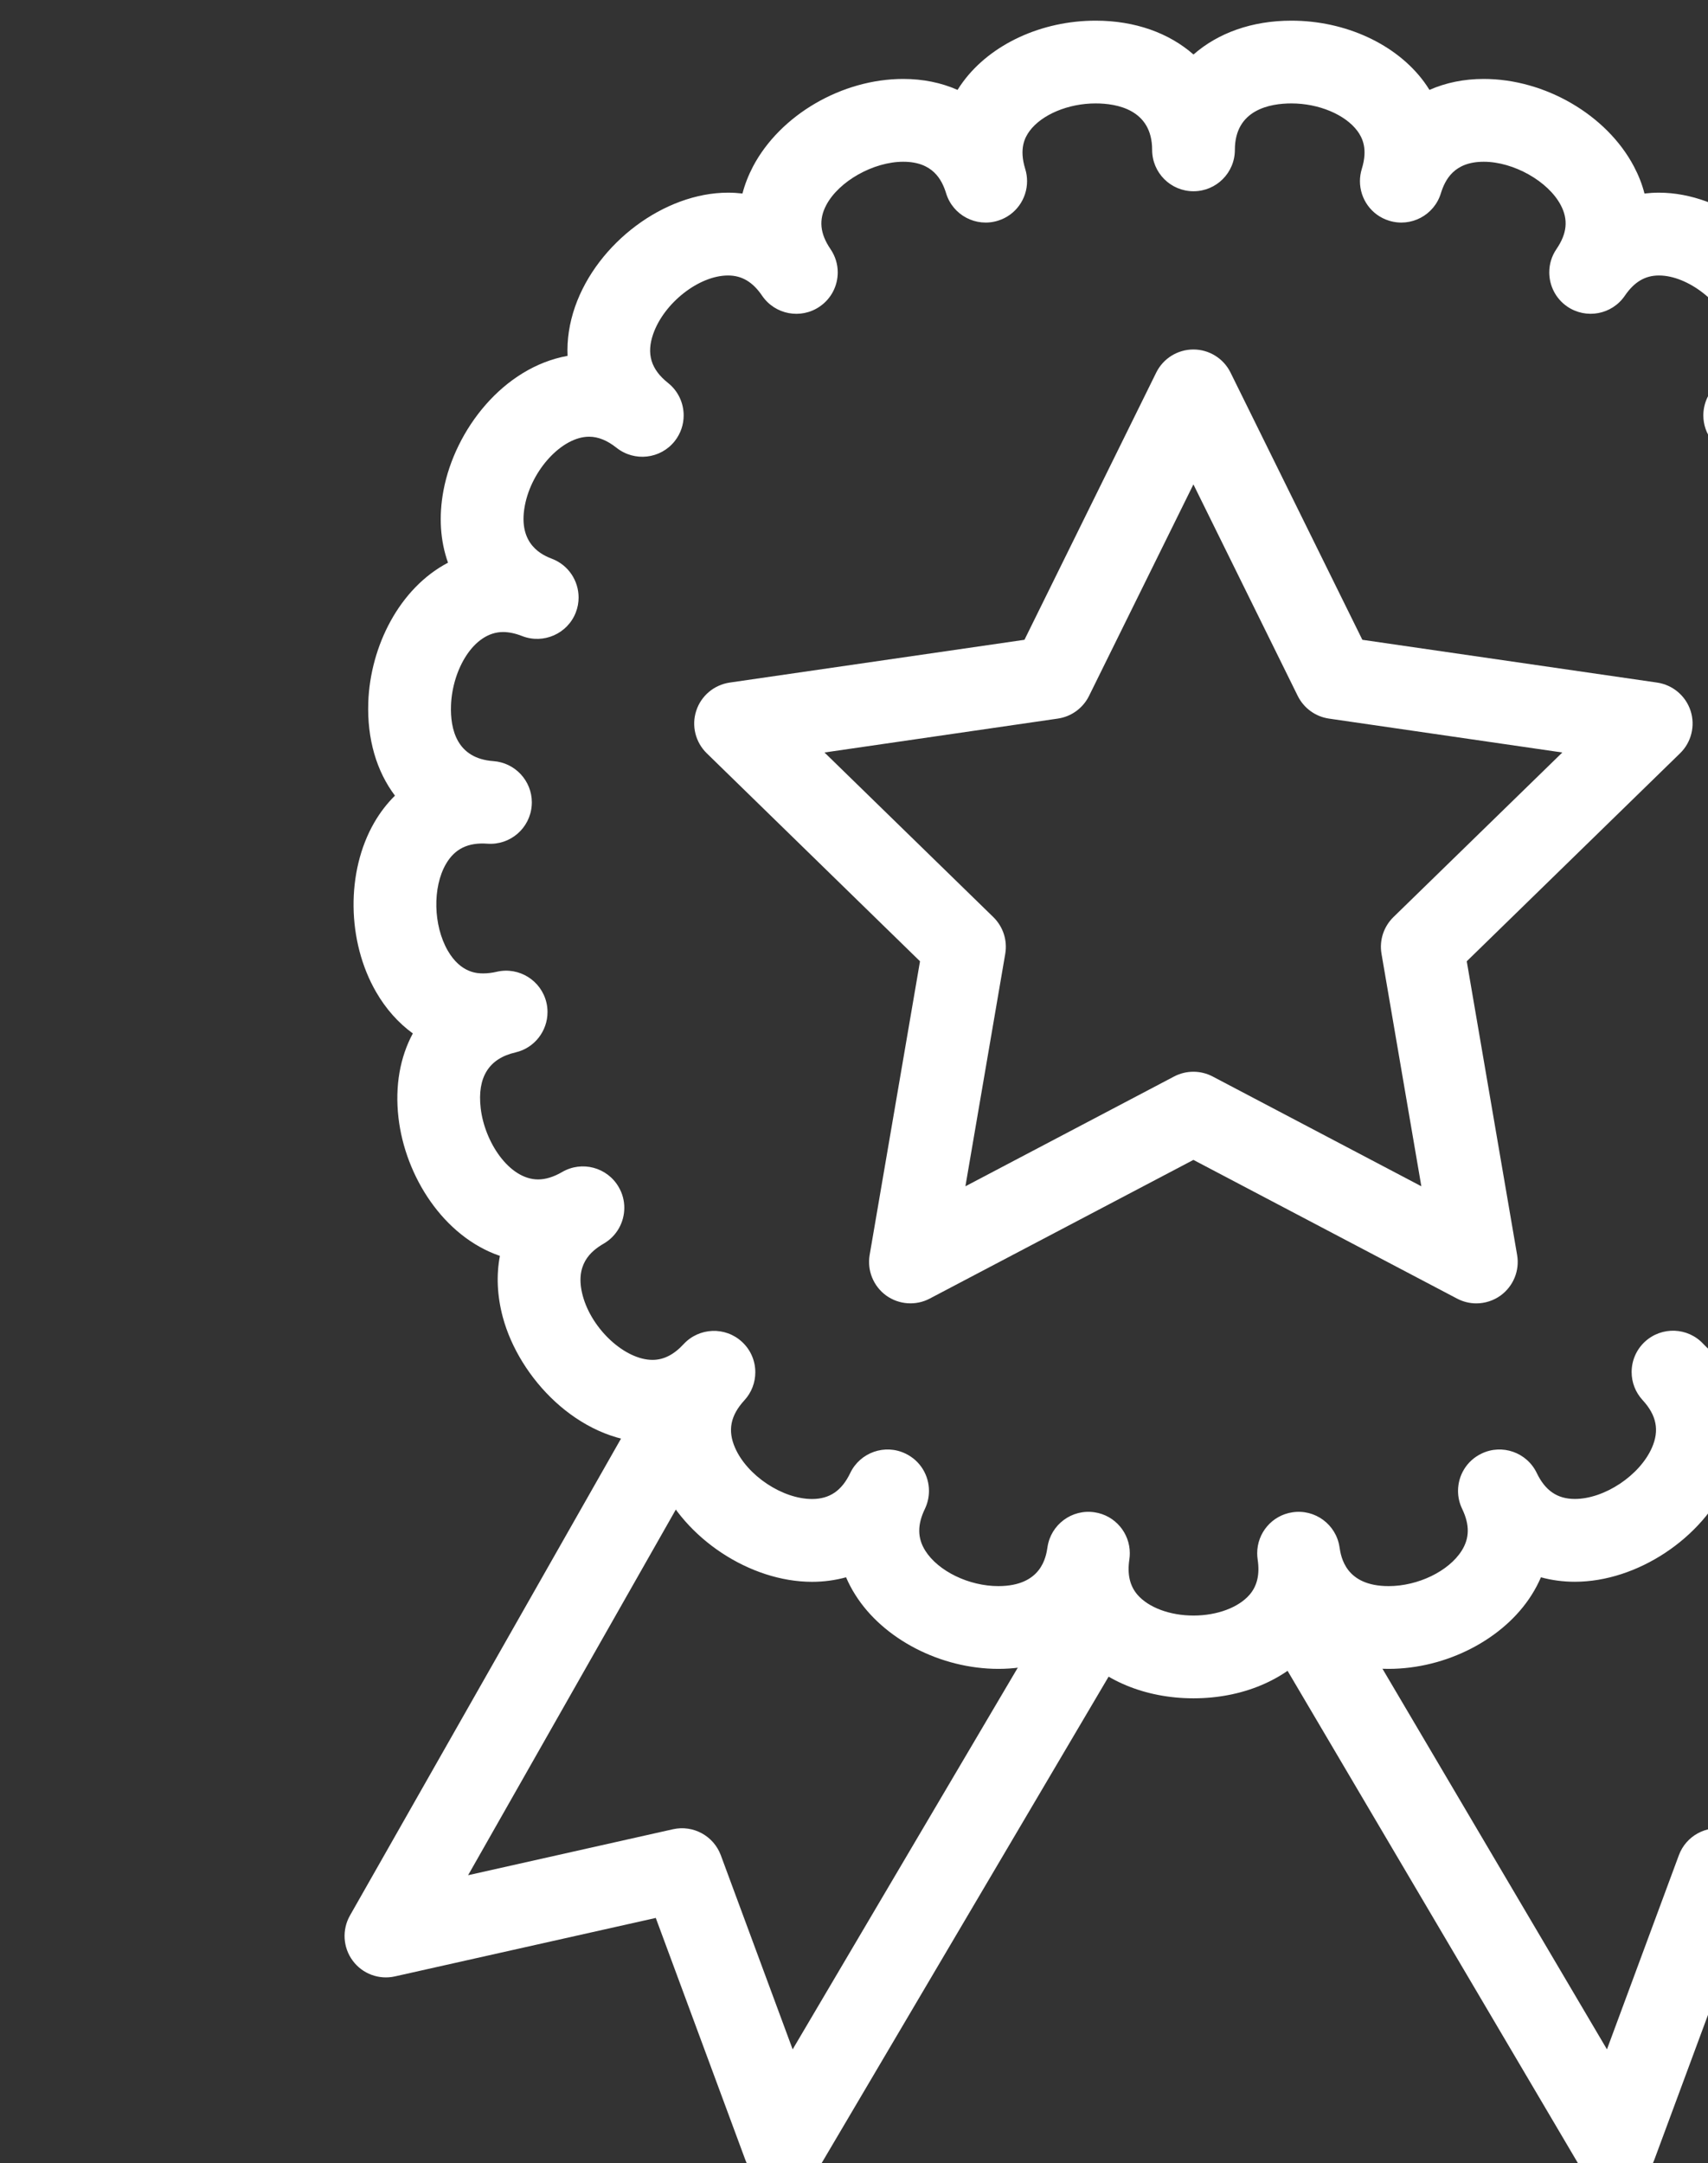
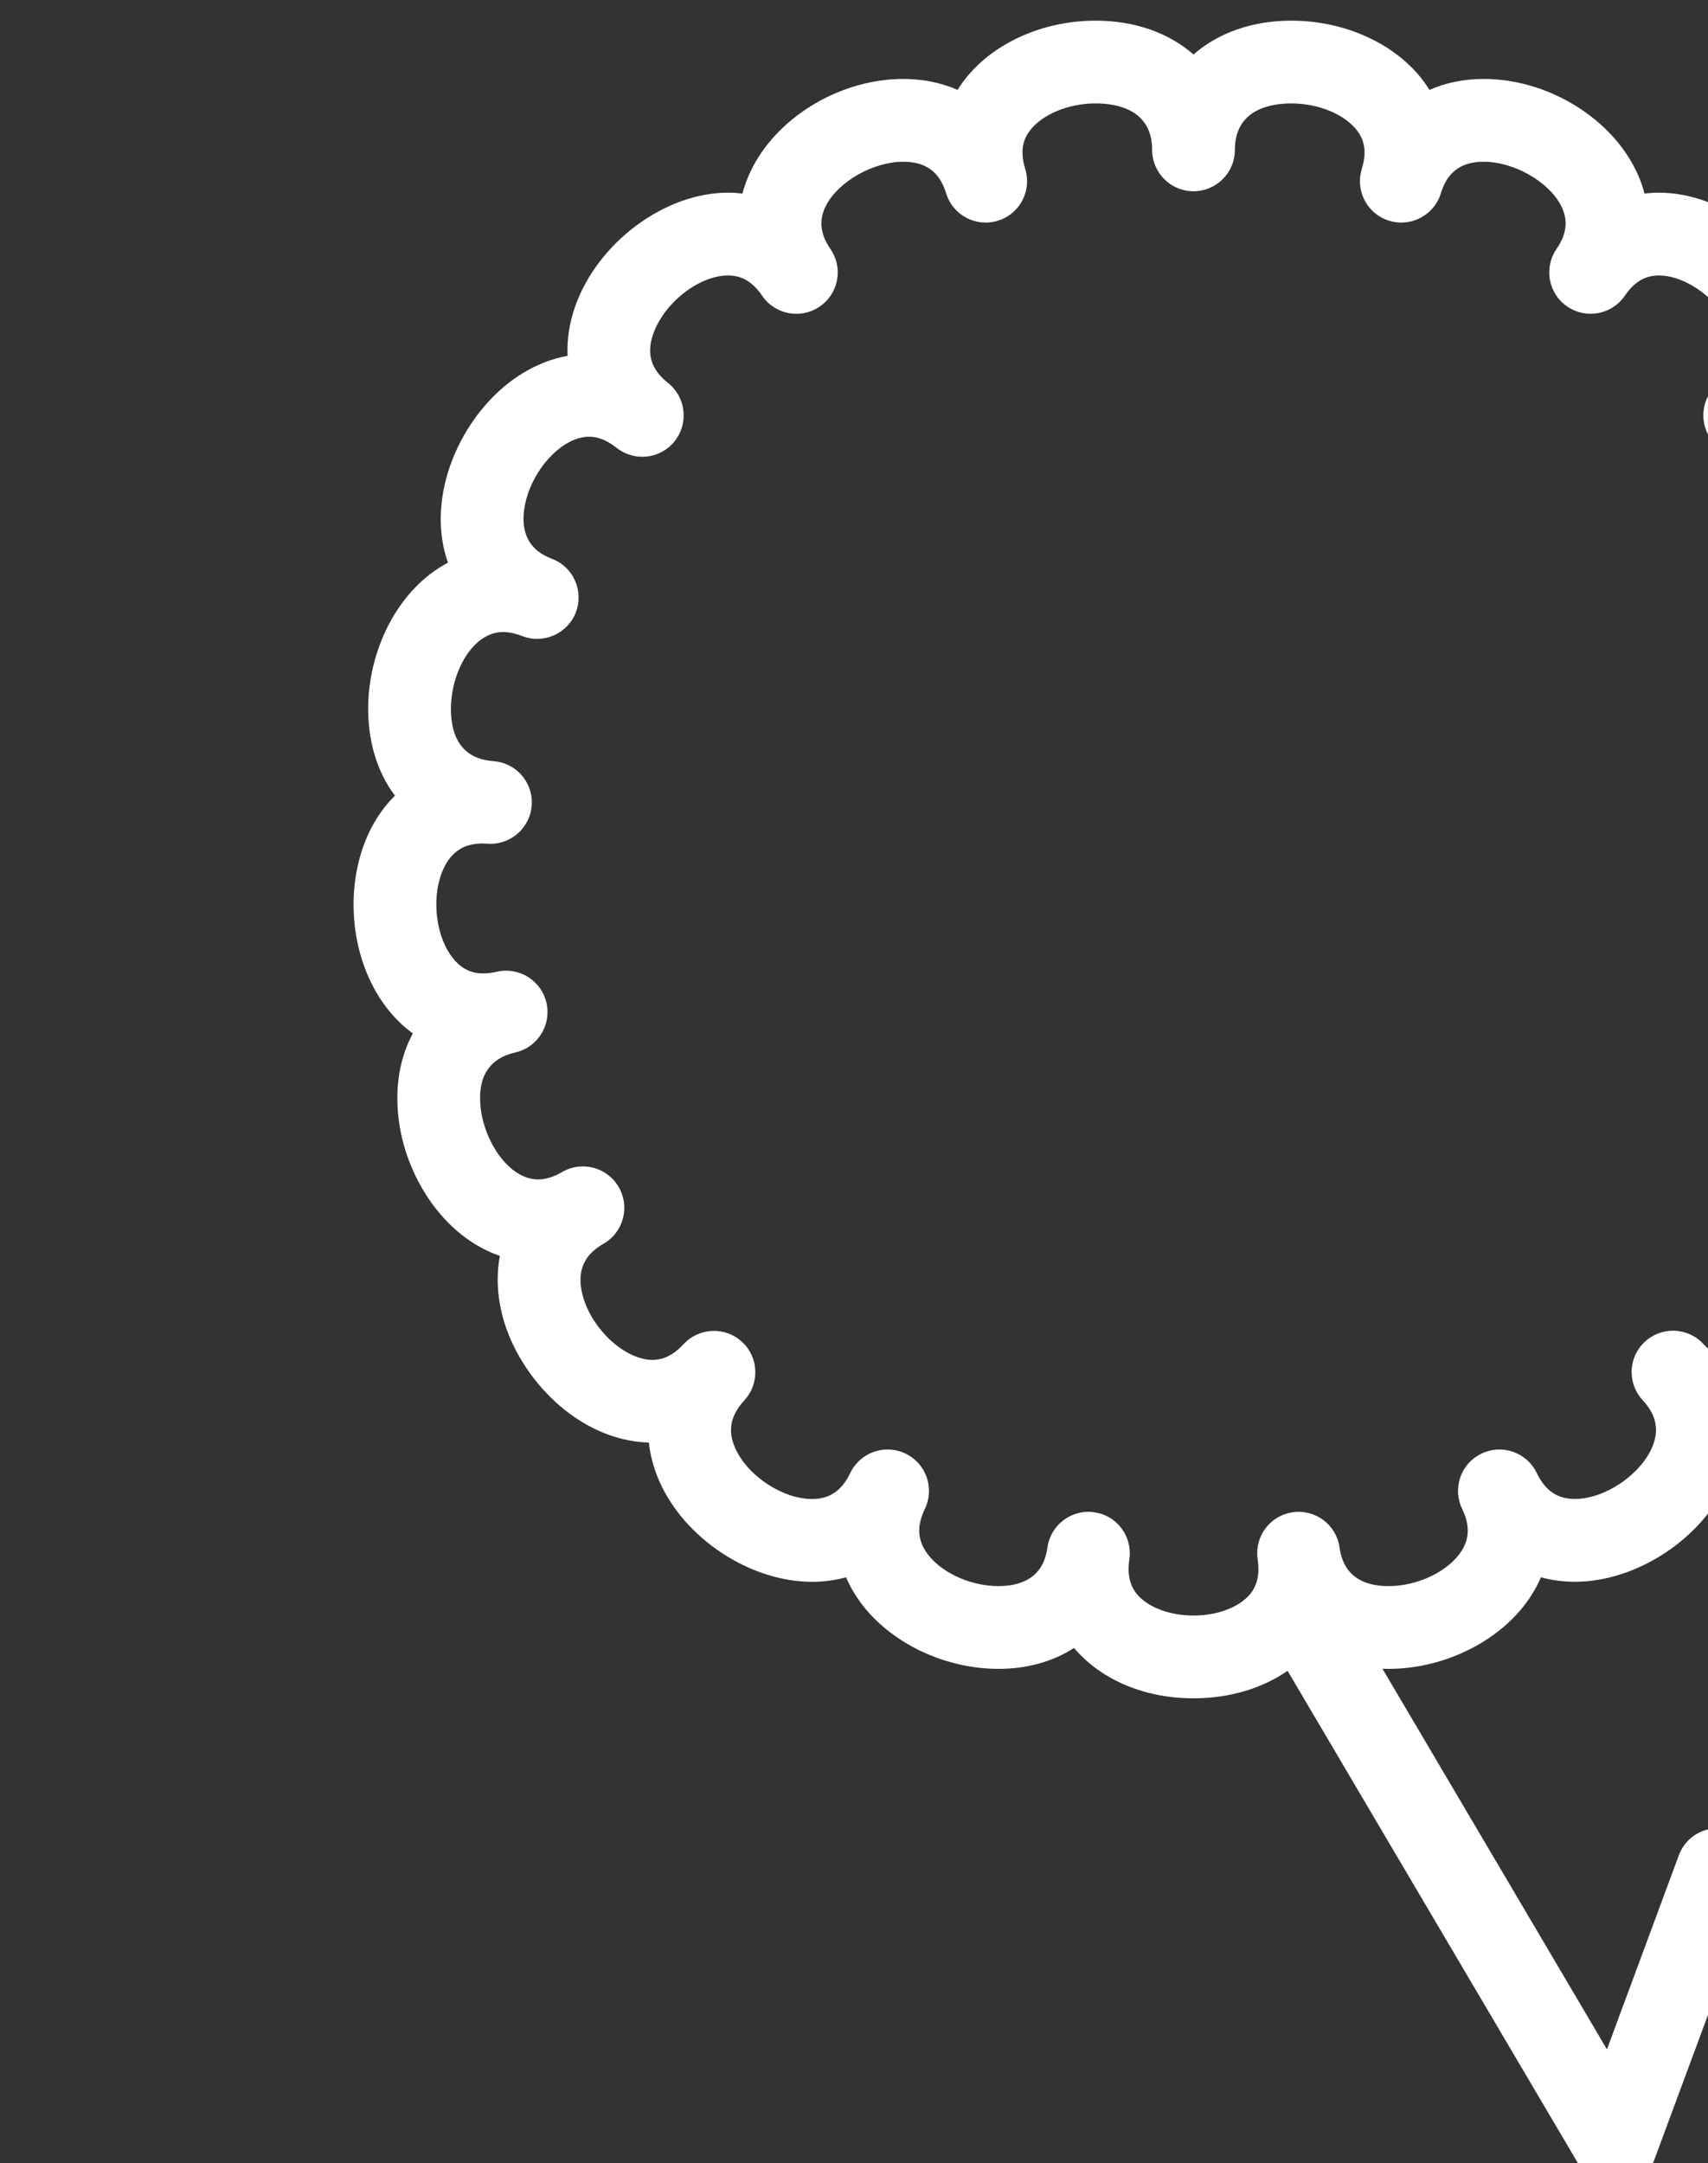
<svg xmlns="http://www.w3.org/2000/svg" width="9.86mm" height="12.483mm" viewBox="0 0 9.86 12.483" version="1.1" id="svg1" xml:space="preserve">
  <rect x="0" y="0" width="9.86" height="12.483" fill="#333333" stroke="none" />
  <g id="g397" transform="matrix(0.265,0,0,0.265,-1262.305,-74.034)">
    <g id="g672" transform="translate(-16.721,0.984)">
      <g id="g12" transform="translate(9.344,-17.704)">
-         <path id="path551" d="m 0,0 2.76,-2.69 c 0.159,-0.156 0.232,-0.379 0.194,-0.599 l -0.651,-3.798 3.411,1.794 c 0.197,0.103 0.432,0.103 0.629,0 l 3.411,-1.794 -0.651,3.798 c -0.038,0.22 0.035,0.443 0.194,0.599 L 12.058,0 8.243,0.554 C 8.023,0.586 7.833,0.725 7.734,0.924 L 6.029,4.38 4.323,0.924 C 4.225,0.725 4.034,0.586 3.814,0.554 Z m 10.652,-9 c -0.107,0 -0.215,0.026 -0.314,0.078 L 6.029,-6.656 1.719,-8.922 C 1.492,-9.042 1.215,-9.021 1.007,-8.871 0.799,-8.719 0.695,-8.463 0.738,-8.209 l 0.823,4.798 -3.486,3.399 c -0.184,0.18 -0.251,0.449 -0.171,0.693 0.079,0.245 0.291,0.423 0.546,0.461 l 4.818,0.699 2.154,4.367 c 0.114,0.23 0.349,0.376 0.607,0.376 0.257,0 0.492,-0.146 0.606,-0.376 L 8.79,1.841 13.608,1.142 c 0.255,-0.038 0.466,-0.216 0.546,-0.461 0.079,-0.244 0.013,-0.514 -0.171,-0.693 l -3.487,-3.399 0.823,-4.798 C 11.363,-8.463 11.258,-8.719 11.05,-8.871 10.932,-8.956 10.792,-9 10.652,-9" style="fill:#ffffff;fill-opacity:1;fill-rule:nonzero;stroke:none" transform="matrix(1.333,0,0,-1.333,4788.753,312.481)" clip-path="url(#clipPath552)" />
        <path id="path553" d="M 0,0 C 0,-0.033 -0.002,-0.067 -0.007,-0.101 -0.044,-0.344 0,-0.533 0.125,-0.679 c 0.181,-0.209 0.531,-0.34 0.916,-0.34 0.385,0 0.735,0.131 0.916,0.34 0.126,0.146 0.169,0.335 0.132,0.578 C 2.084,-0.067 2.082,-0.033 2.082,0 c 0,0.329 0.24,0.618 0.576,0.668 C 3.027,0.724 3.372,0.469 3.427,0.1 3.451,-0.058 3.523,-0.538 4.23,-0.538 c 0.481,0 0.983,0.244 1.194,0.579 0.13,0.206 0.132,0.423 0.007,0.684 -0.046,0.095 -0.067,0.194 -0.067,0.293 0,0.252 0.141,0.493 0.384,0.609 0.336,0.162 0.74,0.02 0.902,-0.316 0.139,-0.29 0.337,-0.425 0.623,-0.425 0.484,0 1.061,0.384 1.26,0.838 0.124,0.283 0.075,0.529 -0.152,0.776 -0.12,0.13 -0.18,0.294 -0.18,0.458 0,0.183 0.073,0.364 0.217,0.497 C 8.693,3.708 9.121,3.692 9.374,3.417 9.534,3.245 9.7,3.161 9.881,3.161 c 0.45,0 0.993,0.5 1.141,1.047 0.136,0.506 -0.13,0.728 -0.342,0.851 -0.217,0.125 -0.337,0.352 -0.337,0.585 0,0.115 0.029,0.232 0.091,0.339 0.188,0.323 0.602,0.433 0.925,0.246 0.138,-0.081 0.27,-0.122 0.392,-0.122 0.475,0 0.876,0.615 0.939,1.166 0.058,0.503 -0.134,0.809 -0.568,0.909 -0.313,0.072 -0.524,0.351 -0.524,0.658 0,0.051 0.005,0.102 0.017,0.153 0.084,0.364 0.448,0.59 0.811,0.507 0.078,-0.018 0.152,-0.027 0.22,-0.027 0.561,0 0.77,0.691 0.77,1.126 0,0.166 -0.037,0.995 -0.755,0.995 -0.026,0 -0.054,-10e-4 -0.081,-0.003 -0.372,-0.028 -0.697,0.253 -0.724,0.626 -10e-4,0.016 -0.002,0.033 -0.002,0.049 0,0.351 0.272,0.649 0.628,0.674 0.599,0.043 0.707,0.52 0.693,0.913 -0.021,0.578 -0.367,1.196 -0.85,1.196 -0.096,0 -0.201,-0.022 -0.313,-0.065 -0.349,-0.136 -0.741,0.037 -0.876,0.385 -0.032,0.08 -0.046,0.163 -0.046,0.244 -10e-4,0.271 0.163,0.527 0.431,0.631 0.141,0.055 0.569,0.222 0.448,0.869 -0.111,0.59 -0.612,1.127 -1.05,1.127 -0.149,0 -0.296,-0.06 -0.449,-0.181 -0.293,-0.232 -0.719,-0.184 -0.95,0.109 -0.099,0.124 -0.147,0.272 -0.147,0.419 0,0.2 0.087,0.397 0.256,0.531 0.278,0.221 0.355,0.475 0.242,0.8 -0.178,0.509 -0.749,0.956 -1.224,0.956 -0.226,0 -0.403,-0.105 -0.558,-0.332 -0.211,-0.308 -0.631,-0.386 -0.94,-0.176 -0.191,0.131 -0.294,0.343 -0.294,0.559 0,0.132 0.038,0.264 0.118,0.381 0.173,0.253 0.195,0.48 0.07,0.717 -0.206,0.391 -0.771,0.709 -1.259,0.709 -0.485,0 -0.632,-0.295 -0.701,-0.517 -0.11,-0.357 -0.489,-0.557 -0.846,-0.446 -0.29,0.089 -0.476,0.356 -0.476,0.646 0,0.065 0.01,0.133 0.03,0.199 0.103,0.331 0.008,0.512 -0.071,0.62 -0.199,0.269 -0.633,0.451 -1.079,0.451 -0.345,0 -0.924,-0.099 -0.924,-0.759 0,-0.373 -0.302,-0.676 -0.676,-0.676 -0.374,0 -0.676,0.303 -0.676,0.676 0,0.66 -0.579,0.759 -0.924,0.759 -0.446,0 -0.88,-0.182 -1.079,-0.451 -0.079,-0.108 -0.173,-0.289 -0.071,-0.62 0.021,-0.066 0.03,-0.134 0.03,-0.2 0,-0.289 -0.186,-0.556 -0.476,-0.645 -0.357,-0.111 -0.736,0.089 -0.846,0.445 -0.069,0.223 -0.216,0.518 -0.701,0.518 -0.488,0 -1.053,-0.318 -1.259,-0.709 -0.125,-0.237 -0.103,-0.464 0.069,-0.717 0.08,-0.117 0.119,-0.249 0.119,-0.381 0,-0.216 -0.103,-0.428 -0.295,-0.559 -0.308,-0.211 -0.729,-0.132 -0.94,0.176 -0.154,0.227 -0.332,0.332 -0.558,0.332 -0.474,0 -1.045,-0.447 -1.223,-0.956 -0.113,-0.325 -0.036,-0.579 0.243,-0.8 0.168,-0.134 0.255,-0.331 0.255,-0.531 0,-0.147 -0.048,-0.295 -0.146,-0.419 -0.232,-0.293 -0.658,-0.341 -0.951,-0.109 -0.153,0.121 -0.3,0.181 -0.449,0.181 -0.438,0 -0.939,-0.538 -1.05,-1.128 -0.121,-0.646 0.307,-0.813 0.448,-0.868 0.268,-0.104 0.431,-0.36 0.431,-0.631 0,-0.081 -0.014,-0.164 -0.046,-0.245 -0.135,-0.347 -0.528,-0.52 -0.876,-0.385 -0.112,0.044 -0.217,0.066 -0.313,0.066 -0.483,0 -0.829,-0.619 -0.85,-1.197 -0.014,-0.393 0.094,-0.869 0.693,-0.912 0.356,-0.026 0.628,-0.323 0.628,-0.674 0,-0.016 -10e-4,-0.033 -0.002,-0.049 -0.027,-0.373 -0.351,-0.653 -0.724,-0.626 -0.315,0.023 -0.533,-0.082 -0.678,-0.332 -0.221,-0.382 -0.207,-1.004 0.03,-1.415 0.215,-0.372 0.491,-0.372 0.582,-0.372 0.068,0 0.142,0.009 0.22,0.027 0.363,0.084 0.727,-0.143 0.811,-0.507 0.012,-0.051 0.017,-0.102 0.017,-0.152 0,-0.308 -0.211,-0.587 -0.524,-0.659 -0.435,-0.1 -0.626,-0.407 -0.568,-0.91 0.063,-0.551 0.464,-1.165 0.939,-1.165 0.122,0 0.254,0.041 0.392,0.121 0.323,0.188 0.737,0.078 0.924,-0.245 0.063,-0.107 0.092,-0.224 0.092,-0.339 0,-0.233 -0.12,-0.46 -0.337,-0.586 C -8.81,4.934 -9.076,4.712 -8.94,4.206 -8.792,3.657 -8.249,3.158 -7.8,3.158 c 0.182,0 0.348,0.084 0.508,0.257 0.253,0.273 0.681,0.291 0.955,0.037 C -6.193,3.319 -6.12,3.138 -6.12,2.956 -6.12,2.792 -6.179,2.627 -6.299,2.497 -6.526,2.25 -6.575,2.004 -6.451,1.722 c 0.198,-0.454 0.774,-0.837 1.258,-0.837 0.287,0 0.486,0.135 0.625,0.426 0.162,0.336 0.566,0.478 0.902,0.316 0.243,-0.116 0.384,-0.357 0.384,-0.609 0,-0.099 -0.021,-0.198 -0.066,-0.293 -0.126,-0.261 -0.124,-0.478 0.006,-0.685 0.211,-0.334 0.713,-0.578 1.194,-0.578 0.708,0.001 0.779,0.48 0.803,0.638 0.055,0.369 0.4,0.624 0.769,0.568 C -0.24,0.618 0,0.329 0,0 m 1.041,-2.371 c -0.791,0 -1.498,0.295 -1.94,0.809 -0.004,0.005 -0.008,0.009 -0.012,0.014 -0.342,-0.221 -0.764,-0.342 -1.236,-0.342 -0.944,0 -1.884,0.486 -2.339,1.21 -0.059,0.093 -0.109,0.188 -0.151,0.286 -0.176,-0.048 -0.362,-0.074 -0.556,-0.074 -1.013,0 -2.087,0.709 -2.497,1.647 -0.091,0.208 -0.147,0.419 -0.17,0.628 -1.159,0.034 -2.119,1.057 -2.386,2.047 -0.094,0.351 -0.108,0.689 -0.048,1.003 -0.923,0.316 -1.549,1.302 -1.658,2.261 -0.059,0.518 0.027,0.987 0.235,1.373 -0.236,0.172 -0.44,0.4 -0.6,0.677 -0.48,0.83 -0.492,1.968 -0.031,2.767 0.096,0.166 0.21,0.314 0.339,0.441 -0.299,0.396 -0.457,0.921 -0.436,1.525 0.033,0.92 0.51,1.865 1.303,2.281 -0.126,0.353 -0.154,0.753 -0.074,1.18 0.186,0.989 0.974,2.009 2.028,2.199 -0.012,0.261 0.028,0.531 0.122,0.802 0.365,1.045 1.462,1.864 2.5,1.864 0.08,0 0.159,-0.005 0.236,-0.014 0.039,0.15 0.097,0.297 0.172,0.441 0.445,0.843 1.454,1.431 2.456,1.431 0.323,0 0.622,-0.062 0.887,-0.179 0.027,0.044 0.057,0.088 0.089,0.131 0.455,0.617 1.286,1 2.167,1 0.648,0 1.201,-0.203 1.6,-0.553 0.399,0.35 0.952,0.553 1.6,0.553 0.882,0 1.713,-0.383 2.168,-1 0.031,-0.043 0.061,-0.086 0.088,-0.131 0.266,0.117 0.564,0.179 0.887,0.179 1.001,0 2.011,-0.588 2.455,-1.431 0.076,-0.144 0.134,-0.291 0.172,-0.441 0.078,0.009 0.157,0.014 0.236,0.014 1.039,0 2.137,-0.819 2.501,-1.864 0.094,-0.271 0.134,-0.541 0.123,-0.802 1.053,-0.19 1.841,-1.21 2.027,-2.199 0.08,-0.426 0.052,-0.827 -0.074,-1.18 0.793,-0.416 1.27,-1.36 1.303,-2.281 0.021,-0.602 -0.136,-1.124 -0.433,-1.52 0.424,-0.417 0.674,-1.039 0.674,-1.782 C 14.768,9.794 14.435,8.956 13.8,8.49 14.007,8.104 14.093,7.636 14.034,7.12 13.925,6.161 13.299,5.174 12.376,4.859 12.437,4.545 12.422,4.207 12.328,3.857 12.062,2.867 11.101,1.844 9.941,1.81 9.919,1.601 9.863,1.39 9.772,1.182 9.361,0.242 8.287,-0.467 7.274,-0.467 H 7.273 c -0.193,0 -0.378,0.025 -0.554,0.073 C 6.677,-0.491 6.627,-0.587 6.568,-0.68 6.113,-1.404 5.173,-1.89 4.23,-1.89 3.757,-1.89 3.335,-1.769 2.993,-1.548 2.989,-1.553 2.985,-1.557 2.981,-1.562 2.539,-2.076 1.832,-2.371 1.041,-2.371" style="fill:#ffffff;fill-opacity:1;fill-rule:nonzero;stroke:none" transform="matrix(1.333,0,0,-1.333,4795.404,329.918)" clip-path="url(#clipPath554)" />
-         <path id="path555" d="M 0,0 C -0.02,0 -0.041,0.001 -0.061,0.003 -0.32,0.026 -0.544,0.197 -0.634,0.441 L -2.097,4.392 -6.359,3.437 C -6.621,3.378 -6.891,3.479 -7.05,3.694 -7.209,3.909 -7.227,4.198 -7.095,4.431 l 4.505,7.924 c 0.184,0.325 0.597,0.438 0.922,0.254 0.325,-0.185 0.438,-0.598 0.253,-0.922 L -5.164,5.09 -1.816,5.841 c 0.33,0.074 0.664,-0.108 0.782,-0.425 L 0.14,2.245 4.339,9.362 C 4.529,9.684 4.943,9.791 5.265,9.601 5.587,9.411 5.694,8.996 5.504,8.674 L 0.582,0.333 C 0.46,0.125 0.238,0 0,0" style="fill:#ffffff;fill-opacity:1;fill-rule:nonzero;stroke:none" transform="matrix(1.333,0,0,-1.333,4787.873,343.716)" clip-path="url(#clipPath556)" />
-         <path id="path557" d="m 0,0 c -0.238,0 -0.46,0.125 -0.583,0.333 l -4.921,8.341 c -0.19,0.322 -0.083,0.737 0.239,0.927 0.321,0.19 0.736,0.083 0.926,-0.239 L -0.14,2.245 1.035,5.416 C 1.152,5.733 1.486,5.915 1.816,5.841 L 5.164,5.09 1.414,11.687 c -0.185,0.324 -0.071,0.737 0.254,0.922 0.324,0.184 0.737,0.071 0.922,-0.254 L 7.095,4.431 C 7.227,4.198 7.209,3.909 7.05,3.694 6.891,3.479 6.621,3.378 6.359,3.437 L 2.098,4.392 0.634,0.441 C 0.543,0.197 0.32,0.026 0.061,0.003 0.04,0.001 0.02,0 0,0" style="fill:#ffffff;fill-opacity:1;fill-rule:nonzero;stroke:none" transform="matrix(1.333,0,0,-1.333,4805.985,343.716)" clip-path="url(#clipPath558)" />
+         <path id="path557" d="m 0,0 c -0.238,0 -0.46,0.125 -0.583,0.333 l -4.921,8.341 c -0.19,0.322 -0.083,0.737 0.239,0.927 0.321,0.19 0.736,0.083 0.926,-0.239 L -0.14,2.245 1.035,5.416 C 1.152,5.733 1.486,5.915 1.816,5.841 L 5.164,5.09 1.414,11.687 c -0.185,0.324 -0.071,0.737 0.254,0.922 0.324,0.184 0.737,0.071 0.922,-0.254 C 7.227,4.198 7.209,3.909 7.05,3.694 6.891,3.479 6.621,3.378 6.359,3.437 L 2.098,4.392 0.634,0.441 C 0.543,0.197 0.32,0.026 0.061,0.003 0.04,0.001 0.02,0 0,0" style="fill:#ffffff;fill-opacity:1;fill-rule:nonzero;stroke:none" transform="matrix(1.333,0,0,-1.333,4805.985,343.716)" clip-path="url(#clipPath558)" />
      </g>
    </g>
  </g>
</svg>